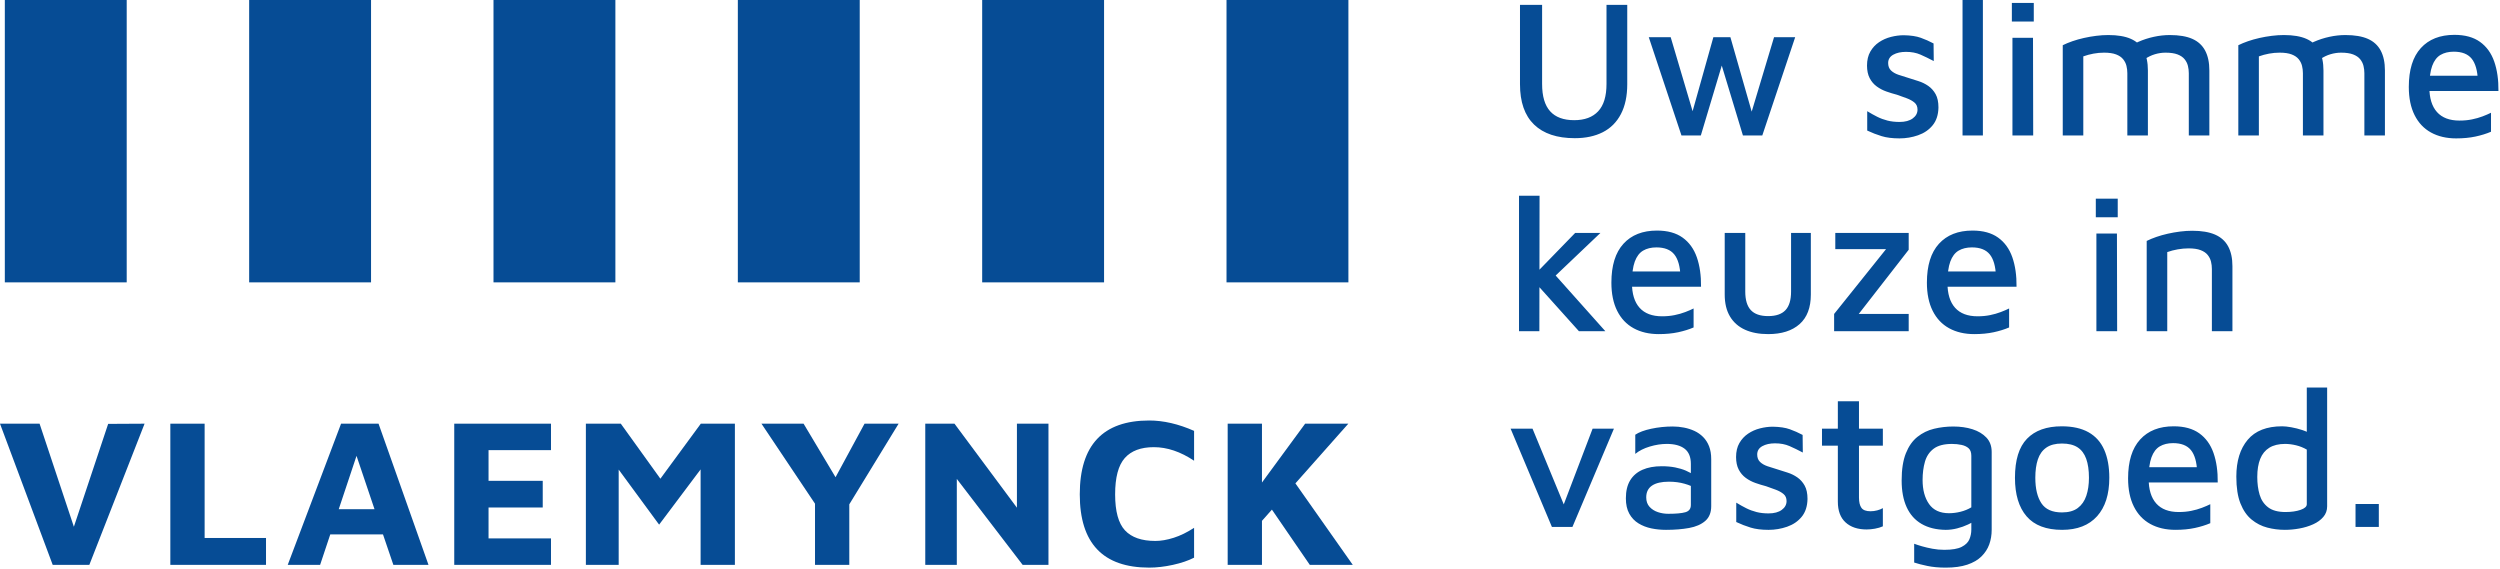
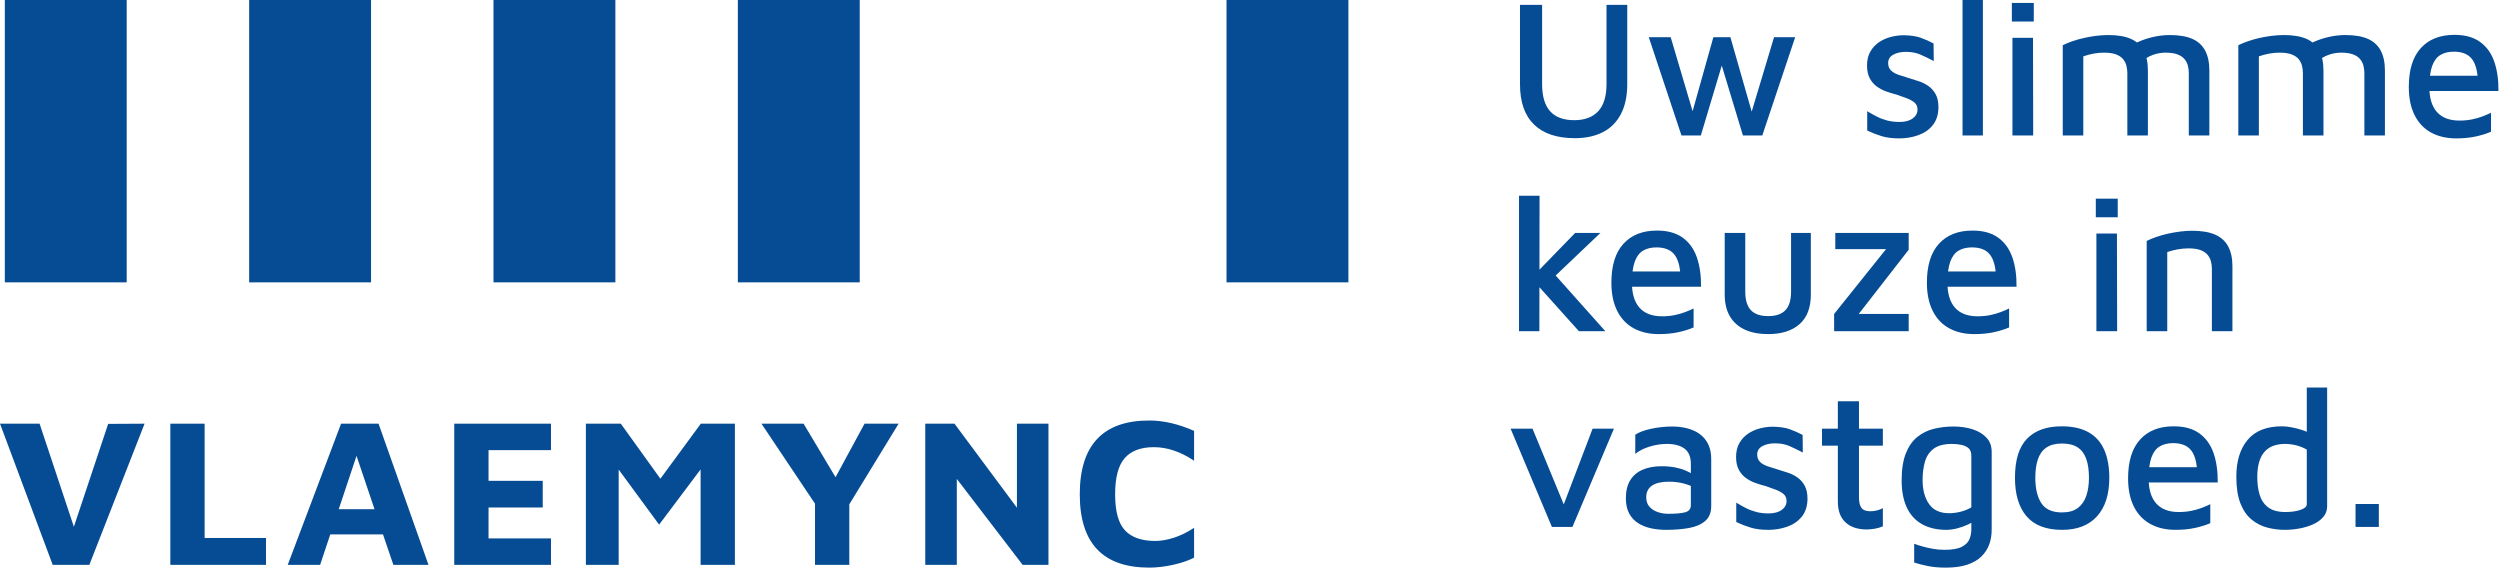
<svg xmlns="http://www.w3.org/2000/svg" width="100%" height="100%" viewBox="0 0 1089 248" version="1.1" xml:space="preserve" style="fill-rule:evenodd;clip-rule:evenodd;stroke-linejoin:round;stroke-miterlimit:2;">
  <g>
    <path d="M470.349,215.349c0,-21.453 10.081,-32.181 30.243,-32.181c6.209,0 12.725,1.506 19.549,4.517l0,13.002c-5.903,-3.933 -11.744,-5.903 -17.521,-5.903c-5.655,0 -9.88,1.586 -12.677,4.75c-2.798,3.167 -4.195,8.44 -4.195,15.815c0,7.373 1.43,12.601 4.286,15.674c2.859,3.075 7.27,4.61 13.233,4.61c2.458,0 5.13,-0.459 8.022,-1.384c2.887,-0.921 5.839,-2.365 8.852,-4.333l0,13.004c-2.522,1.288 -5.595,2.335 -9.222,3.133c-3.627,0.797 -7.07,1.2 -10.327,1.2c-20.162,0 -30.243,-10.637 -30.243,-31.904" style="fill:#064c95;fill-rule:nonzero;" />
    <path d="M47.117,184.643l-14.937,44.812l-14.939,-44.901l-17.241,0l22.958,61.499l15.953,0l24.066,-61.499l-15.86,0.089Z" style="fill:#064c95;fill-rule:nonzero;" />
    <path d="M74.199,184.553l0,61.499l41.677,0l0,-11.709l-26.74,0l0,-49.79l-14.937,0Z" style="fill:#064c95;fill-rule:nonzero;" />
    <path d="M148.57,184.553l-23.235,61.499l14.108,0l4.426,-13.277l22.959,0l4.519,13.277l15.304,0l-21.76,-61.499l-16.321,0Zm6.733,14.014l7.836,23.235l-15.581,0l7.745,-23.235Z" style="fill:#064c95;fill-rule:nonzero;" />
    <path d="M197.872,184.553l0,61.499l42.14,0l0,-11.525l-27.203,0l0,-13.462l23.605,0l0,-11.616l-23.605,0l0,-13.371l27.203,0l0,-11.525l-42.14,0Z" style="fill:#064c95;fill-rule:nonzero;" />
    <path d="M305.274,184.553l-17.611,23.973l-17.242,-23.973l-15.214,0l0,61.499l14.291,0l0,-41.492l17.611,23.975l18.074,-24.065l0,41.582l14.935,0l0,-61.499l-14.844,0Z" style="fill:#064c95;fill-rule:nonzero;" />
    <path d="M376.594,184.553l-12.63,23.326l-13.924,-23.326l-18.349,0l23.328,34.853l0,26.646l14.937,0l0,-26.369l21.484,-35.13l-14.846,0Z" style="fill:#064c95;fill-rule:nonzero;" />
    <path d="M442.973,184.553l0,36.605l-27.201,-36.605l-12.725,0l0,61.499l13.739,0l0,-37.437l28.678,37.437l11.248,0l0,-61.499l-13.739,0Z" style="fill:#064c95;fill-rule:nonzero;" />
-     <path d="M568.521,184.553l-18.809,25.631l0,-25.631l-14.937,0l0,61.499l14.937,0l0,-19.177l4.333,-4.889l16.504,24.066l18.719,0l-24.989,-35.498l23.051,-26.001l-18.809,0Z" style="fill:#064c95;fill-rule:nonzero;" />
    <rect x="2.1" y="0" width="53.092" height="122.997" style="fill:#064c95;" />
    <rect x="108.535" y="0" width="53.092" height="122.997" style="fill:#064c95;" />
    <rect x="214.968" y="0" width="53.093" height="122.997" style="fill:#064c95;" />
    <rect x="321.403" y="0" width="53.093" height="122.997" style="fill:#064c95;" />
-     <rect x="427.837" y="0" width="53.093" height="122.997" style="fill:#064c95;" />
    <rect x="534.27" y="0" width="53.094" height="122.997" style="fill:#064c95;" />
    <path d="M684.957,229.519l18.075,-42.8l-9.293,0l-13.642,35.809l2.132,-0.256l-14.665,-35.553l-9.549,0l17.99,42.8l8.952,0Zm50.815,0.469c2.955,-0.54 5.299,-1.563 7.034,-3.069c1.733,-1.506 2.6,-3.652 2.6,-6.437l0,-20.463c0,-2.159 -0.313,-4.035 -0.938,-5.627c-0.626,-1.591 -1.492,-2.941 -2.6,-4.05c-1.109,-1.108 -2.374,-1.989 -3.794,-2.643c-1.422,-0.653 -2.942,-1.136 -4.562,-1.449c-1.62,-0.312 -3.226,-0.469 -4.817,-0.469c-3.24,0 -6.381,0.327 -9.421,0.98c-3.041,0.654 -5.358,1.522 -6.949,2.601l0,8.355c1.648,-1.364 3.752,-2.43 6.31,-3.197c2.557,-0.767 5.03,-1.151 7.417,-1.151c3.353,0 5.939,0.697 7.759,2.089c1.818,1.393 2.728,3.595 2.728,6.607l0,17.905c0,1.649 -0.796,2.7 -2.387,3.154c-1.592,0.456 -4.065,0.683 -7.418,0.683c-1.592,0 -3.112,-0.241 -4.561,-0.725c-1.45,-0.482 -2.658,-1.25 -3.624,-2.302c-0.967,-1.051 -1.449,-2.43 -1.449,-4.135c0,-2.273 0.838,-3.978 2.515,-5.116c1.676,-1.136 4.135,-1.705 7.375,-1.705c2.443,0 4.717,0.298 6.821,0.895c2.102,0.597 3.779,1.322 5.03,2.174l-0.938,-5.883c-0.967,-0.738 -2.146,-1.406 -3.538,-2.003c-1.393,-0.597 -2.956,-1.066 -4.689,-1.407c-1.735,-0.341 -3.681,-0.512 -5.841,-0.512c-3.239,0 -6.025,0.512 -8.355,1.535c-2.331,1.023 -4.122,2.558 -5.371,4.604c-1.251,2.046 -1.876,4.662 -1.876,7.844c0,2.672 0.497,4.903 1.492,6.693c0.994,1.79 2.33,3.197 4.007,4.22c1.676,1.023 3.538,1.748 5.585,2.174c2.046,0.427 4.177,0.64 6.394,0.64c3.752,0 7.105,-0.271 10.061,-0.81m42.714,-0.554c2.614,-0.909 4.732,-2.358 6.352,-4.348c1.62,-1.989 2.458,-4.575 2.515,-7.759c0,-2.387 -0.413,-4.319 -1.236,-5.798c-0.825,-1.477 -1.891,-2.671 -3.197,-3.581c-1.309,-0.908 -2.729,-1.605 -4.264,-2.089c-1.534,-0.482 -3.013,-0.951 -4.433,-1.406c-1.535,-0.455 -2.971,-0.909 -4.306,-1.365c-1.336,-0.454 -2.416,-1.079 -3.24,-1.875c-0.824,-0.796 -1.236,-1.876 -1.236,-3.24c0,-1.591 0.738,-2.799 2.217,-3.624c1.477,-0.823 3.325,-1.236 5.542,-1.236c2.387,0 4.489,0.398 6.309,1.194c1.818,0.796 3.751,1.734 5.798,2.813l-0.085,-7.673c-1.82,-0.966 -3.681,-1.791 -5.585,-2.473c-1.905,-0.682 -4.363,-1.051 -7.375,-1.108c-1.82,0 -3.681,0.242 -5.585,0.725c-1.904,0.483 -3.638,1.251 -5.2,2.302c-1.564,1.052 -2.829,2.416 -3.794,4.092c-0.968,1.677 -1.45,3.709 -1.45,6.096c0,2.161 0.384,3.98 1.151,5.457c0.768,1.479 1.791,2.686 3.07,3.623c1.278,0.938 2.685,1.678 4.22,2.217c1.535,0.541 3.069,1.01 4.604,1.407c1.477,0.512 2.899,1.023 4.263,1.535c1.364,0.511 2.486,1.137 3.368,1.875c0.88,0.74 1.321,1.763 1.321,3.07c0,1.534 -0.697,2.813 -2.089,3.836c-1.393,1.023 -3.311,1.535 -5.755,1.535c-1.933,0 -3.68,-0.198 -5.243,-0.597c-1.564,-0.397 -3.056,-0.951 -4.476,-1.662c-1.422,-0.71 -2.871,-1.52 -4.349,-2.43l0,8.441c2.047,0.967 4.136,1.777 6.267,2.429c2.132,0.653 4.732,0.981 7.801,0.981c2.785,0 5.485,-0.456 8.1,-1.364m38.239,0.852c1.278,-0.227 2.43,-0.569 3.453,-1.023l0,-7.929c-0.683,0.398 -1.507,0.725 -2.473,0.981c-0.967,0.255 -1.933,0.383 -2.899,0.383c-1.933,0 -3.254,-0.497 -3.964,-1.492c-0.712,-0.994 -1.066,-2.486 -1.066,-4.476l0,-22.594l10.402,0l0,-7.417l-10.402,0l0,-11.937l-9.208,0l0,11.937l-6.906,0l0,7.417l6.906,0l0,24.384c0,3.98 1.122,6.992 3.368,9.038c2.244,2.046 5.299,3.069 9.165,3.069c1.136,0 2.345,-0.114 3.624,-0.341m35.808,-0.128c1.675,-0.426 3.267,-0.993 4.774,-1.705c1.505,-0.71 2.771,-1.492 3.794,-2.344l-2.387,-1.961l0,6.479c0,1.535 -0.285,2.97 -0.853,4.306c-0.569,1.335 -1.692,2.43 -3.368,3.283c-1.677,0.852 -4.192,1.278 -7.545,1.278c-1.762,0 -3.482,-0.157 -5.158,-0.469c-1.677,-0.313 -3.197,-0.668 -4.562,-1.065c-1.364,-0.399 -2.501,-0.768 -3.41,-1.109l0,8.185c1.535,0.512 3.466,1.009 5.798,1.492c2.33,0.483 4.973,0.725 7.929,0.725c3.694,0 6.821,-0.426 9.378,-1.279c2.558,-0.852 4.618,-2.046 6.182,-3.581c1.562,-1.534 2.699,-3.282 3.41,-5.243c0.71,-1.961 1.066,-4.079 1.066,-6.352l0,-33.933c0,-2.558 -0.767,-4.647 -2.302,-6.267c-1.535,-1.62 -3.553,-2.827 -6.054,-3.624c-2.501,-0.795 -5.286,-1.193 -8.355,-1.193c-2.899,0 -5.699,0.327 -8.398,0.98c-2.7,0.654 -5.116,1.833 -7.247,3.539c-2.132,1.705 -3.809,4.092 -5.03,7.161c-1.223,3.07 -1.834,7.021 -1.834,11.851c0,4.549 0.725,8.413 2.175,11.596c1.449,3.184 3.608,5.614 6.479,7.289c2.87,1.676 6.38,2.544 10.53,2.601c1.648,0 3.31,-0.213 4.988,-0.64m-12.235,-10.614c-1.876,-2.671 -2.814,-6.167 -2.814,-10.487c0,-2.899 0.341,-5.542 1.023,-7.929c0.682,-2.388 1.947,-4.277 3.794,-5.67c1.847,-1.392 4.505,-2.089 7.972,-2.089c1.478,0 2.87,0.142 4.178,0.426c1.307,0.285 2.345,0.782 3.112,1.492c0.767,0.712 1.151,1.805 1.151,3.283l0,22.423c-1.422,0.853 -2.984,1.492 -4.689,1.918c-1.706,0.427 -3.383,0.64 -5.031,0.64c-3.922,0 -6.82,-1.335 -8.696,-4.007m73.195,5.328c3.551,-3.95 5.329,-9.534 5.329,-16.753c0,-4.775 -0.74,-8.838 -2.217,-12.192c-1.479,-3.353 -3.752,-5.897 -6.821,-7.631c-3.069,-1.733 -6.963,-2.6 -11.681,-2.6c-6.594,0 -11.638,1.805 -15.133,5.414c-3.496,3.61 -5.244,9.279 -5.244,17.009c0,7.276 1.691,12.874 5.073,16.796c3.381,3.922 8.54,5.883 15.475,5.883c6.593,0 11.666,-1.974 15.219,-5.926m-24.257,-5.669c-1.762,-2.671 -2.643,-6.366 -2.643,-11.084c0,-3.126 0.369,-5.798 1.109,-8.015c0.738,-2.216 1.961,-3.922 3.666,-5.115c1.705,-1.194 3.978,-1.791 6.821,-1.791c2.841,0 5.115,0.555 6.82,1.663c1.706,1.108 2.955,2.771 3.752,4.988c0.795,2.216 1.194,4.974 1.194,8.27c0,2.956 -0.384,5.571 -1.152,7.844c-0.767,2.274 -2.003,4.05 -3.708,5.328c-1.706,1.279 -4.008,1.919 -6.906,1.919c-4.207,0 -7.191,-1.335 -8.953,-4.007m66.843,10.785c2.5,-0.54 4.745,-1.236 6.735,-2.089l0,-8.27c-1.023,0.511 -2.246,1.038 -3.666,1.577c-1.421,0.541 -2.97,0.981 -4.646,1.322c-1.678,0.341 -3.483,0.511 -5.414,0.511c-4.321,0 -7.589,-1.236 -9.805,-3.708c-2.217,-2.473 -3.325,-6.097 -3.325,-10.871c0,-3.922 0.411,-7.005 1.236,-9.251c0.823,-2.245 2.032,-3.836 3.623,-4.774c1.591,-0.938 3.524,-1.407 5.798,-1.407c3.524,0 6.11,1.01 7.759,3.027c1.648,2.018 2.558,5.215 2.728,9.591l2.132,-2.131l-27.113,0l0.256,6.65l33.677,0c0.056,-4.888 -0.554,-9.165 -1.833,-12.832c-1.279,-3.666 -3.34,-6.522 -6.181,-8.568c-2.843,-2.046 -6.565,-3.069 -11.169,-3.069c-6.253,0 -11.127,1.918 -14.622,5.755c-3.496,3.836 -5.244,9.478 -5.244,16.924c0,4.832 0.838,8.924 2.516,12.277c1.676,3.354 4.063,5.883 7.161,7.588c3.098,1.705 6.749,2.558 10.956,2.558c3.126,0 5.939,-0.271 8.441,-0.81m45.613,0.213c2.16,-0.398 4.149,-1.008 5.969,-1.833c1.818,-0.823 3.282,-1.889 4.39,-3.197c1.109,-1.307 1.663,-2.842 1.663,-4.604l0,-51.753l-8.867,0l0,23.617l2.302,-2.984c-1.138,-0.853 -2.53,-1.548 -4.178,-2.089c-1.649,-0.539 -3.269,-0.951 -4.86,-1.236c-1.592,-0.284 -2.928,-0.426 -4.007,-0.426c-6.707,0 -11.71,1.96 -15.005,5.882c-3.298,3.922 -4.945,9.266 -4.945,16.029c0,4.775 0.596,8.669 1.79,11.681c1.194,3.013 2.814,5.358 4.86,7.034c2.046,1.677 4.319,2.843 6.82,3.495c2.501,0.653 5.059,0.981 7.674,0.981c2.102,0 4.234,-0.2 6.394,-0.597m-13.684,-9.208c-1.79,-1.364 -3.027,-3.197 -3.709,-5.499c-0.682,-2.302 -1.023,-4.873 -1.023,-7.716c0,-3.125 0.427,-5.755 1.279,-7.887c0.853,-2.131 2.174,-3.751 3.965,-4.86c1.79,-1.108 4.078,-1.662 6.863,-1.662c1.535,0 3.126,0.2 4.775,0.597c1.648,0.398 3.21,1.023 4.689,1.875l0,23.788c0,1.023 -0.91,1.848 -2.728,2.472c-1.82,0.626 -4.008,0.938 -6.565,0.938c-3.24,0 -5.755,-0.682 -7.546,-2.046m48.214,-1.449l-10.146,0l0,9.975l10.146,0l0,-9.975Z" style="fill:#064c95;fill-rule:nonzero;" />
    <path d="M672.509,124.905l24.64,-23.446l-10.999,0l-17.478,17.989l3.837,5.457Zm-1.876,-39.646l-8.952,0l0,59l8.867,0l0.085,-59Zm-2.387,37.259l19.524,21.741l11.51,0l-24.725,-27.709l-6.309,5.968Zm62.751,22.21c2.501,-0.54 4.745,-1.236 6.736,-2.089l0,-8.27c-1.023,0.511 -2.246,1.038 -3.667,1.577c-1.421,0.541 -2.97,0.981 -4.646,1.322c-1.677,0.341 -3.482,0.511 -5.414,0.511c-4.32,0 -7.588,-1.236 -9.805,-3.709c-2.217,-2.472 -3.325,-6.096 -3.325,-10.87c0,-3.922 0.412,-7.005 1.236,-9.251c0.824,-2.245 2.032,-3.837 3.624,-4.774c1.59,-0.938 3.523,-1.407 5.797,-1.407c3.524,0 6.11,1.01 7.759,3.027c1.648,2.018 2.558,5.215 2.728,9.591l2.132,-2.131l-27.113,0l0.256,6.65l33.678,0c0.056,-4.888 -0.555,-9.165 -1.834,-12.832c-1.278,-3.666 -3.339,-6.522 -6.181,-8.568c-2.843,-2.046 -6.565,-3.069 -11.169,-3.069c-6.253,0 -11.126,1.918 -14.622,5.755c-3.496,3.836 -5.243,9.478 -5.243,16.924c0,4.831 0.838,8.924 2.515,12.277c1.676,3.354 4.063,5.883 7.162,7.588c3.097,1.705 6.748,2.558 10.955,2.558c3.126,0 5.939,-0.271 8.441,-0.81m52.903,-3.538c3.268,-2.899 4.903,-7.19 4.903,-12.875l0,-26.856l-8.612,0l0,25.577c0,3.639 -0.809,6.324 -2.429,8.058c-1.62,1.734 -4.135,2.6 -7.546,2.6c-3.41,0 -5.925,-0.866 -7.545,-2.6c-1.62,-1.734 -2.43,-4.419 -2.43,-8.058l0,-25.577l-8.953,0l0,26.856c0,3.809 0.768,6.992 2.302,9.549c1.535,2.558 3.709,4.477 6.523,5.755c2.813,1.279 6.181,1.919 10.103,1.919c5.854,0 10.415,-1.45 13.684,-4.348m47.532,3.069l0,-7.503l-23.787,0l0.17,2.387l23.617,-30.352l0,-7.332l-31.972,0l0,7.076l25.066,0l-1.193,-2.217l-24.385,30.438l0,7.503l32.484,0Zm37.002,0.469c2.501,-0.54 4.746,-1.236 6.736,-2.089l0,-8.27c-1.023,0.511 -2.246,1.038 -3.666,1.577c-1.422,0.541 -2.971,0.981 -4.647,1.322c-1.677,0.341 -3.482,0.511 -5.414,0.511c-4.32,0 -7.588,-1.236 -9.805,-3.709c-2.216,-2.472 -3.325,-6.096 -3.325,-10.87c0,-3.922 0.412,-7.005 1.236,-9.251c0.824,-2.245 2.032,-3.837 3.624,-4.774c1.591,-0.938 3.524,-1.407 5.798,-1.407c3.523,0 6.109,1.01 7.758,3.027c1.648,2.018 2.558,5.215 2.729,9.591l2.131,-2.131l-27.112,0l0.255,6.65l33.678,0c0.056,-4.888 -0.554,-9.165 -1.833,-12.832c-1.279,-3.666 -3.34,-6.522 -6.182,-8.568c-2.842,-2.046 -6.565,-3.069 -11.169,-3.069c-6.253,0 -11.126,1.918 -14.622,5.755c-3.495,3.836 -5.243,9.478 -5.243,16.924c0,4.831 0.838,8.924 2.515,12.277c1.676,3.354 4.063,5.883 7.162,7.588c3.097,1.705 6.749,2.558 10.956,2.558c3.125,0 5.939,-0.271 8.44,-0.81m53.799,-0.469l-0.086,-42.545l-8.952,0l0,42.545l9.038,0Zm0.255,-57.721l-9.549,0l0,8.1l9.549,0l0,-8.1Zm12.618,57.721l8.953,0l0,-34.445c1.42,-0.512 2.941,-0.909 4.561,-1.194c1.62,-0.283 3.197,-0.426 4.732,-0.426c2.159,0 3.907,0.256 5.243,0.767c1.335,0.512 2.358,1.209 3.07,2.089c0.71,0.882 1.193,1.848 1.449,2.899c0.256,1.053 0.384,2.118 0.384,3.197l0,27.113l8.952,0l0,-28.306c0,-3.467 -0.626,-6.352 -1.876,-8.654c-1.251,-2.302 -3.154,-4.007 -5.712,-5.116c-2.558,-1.108 -5.855,-1.662 -9.89,-1.662c-1.705,0 -3.468,0.114 -5.286,0.341c-1.82,0.228 -3.611,0.541 -5.372,0.938c-1.762,0.398 -3.425,0.867 -4.987,1.406c-1.564,0.541 -2.971,1.123 -4.221,1.748l0,39.305Z" style="fill:#064c95;fill-rule:nonzero;" />
    <path d="M698.173,57.593c3.41,-1.733 6.039,-4.362 7.887,-7.887c1.846,-3.523 2.77,-7.871 2.77,-13.044l0,-34.53l-9.037,0l0,34.445c0,5.343 -1.208,9.307 -3.624,11.893c-2.416,2.587 -5.897,3.879 -10.444,3.879c-4.661,0 -8.157,-1.292 -10.487,-3.879c-2.331,-2.586 -3.496,-6.55 -3.496,-11.893l0,-34.445l-9.634,0l0,34.53c0,7.788 2.046,13.656 6.139,17.606c4.092,3.951 10.003,5.925 17.734,5.925c4.717,0 8.782,-0.867 12.192,-2.6m42.715,1.407l9.804,-32.74l-1.619,-0.767l10.145,33.507l8.441,0l14.324,-42.801l-9.208,0l-10.828,36.065l2.131,0l-10.316,-36.065l-7.418,0l-10.401,37.088l2.643,-0.511l-10.828,-36.577l-9.549,0l14.238,42.801l8.441,0Zm94.637,-0.085c2.613,-0.909 4.732,-2.358 6.352,-4.349c1.619,-1.989 2.457,-4.574 2.515,-7.758c0,-2.388 -0.413,-4.319 -1.236,-5.798c-0.825,-1.477 -1.891,-2.671 -3.198,-3.581c-1.308,-0.909 -2.728,-1.605 -4.263,-2.089c-1.534,-0.482 -3.013,-0.951 -4.433,-1.407c-1.535,-0.454 -2.971,-0.908 -4.306,-1.364c-1.336,-0.454 -2.416,-1.079 -3.24,-1.875c-0.824,-0.796 -1.236,-1.876 -1.236,-3.24c0,-1.591 0.738,-2.799 2.217,-3.624c1.477,-0.823 3.325,-1.236 5.542,-1.236c2.387,0 4.489,0.398 6.309,1.193c1.818,0.797 3.751,1.735 5.797,2.814l-0.085,-7.673c-1.82,-0.966 -3.681,-1.791 -5.584,-2.473c-1.905,-0.682 -4.363,-1.051 -7.375,-1.108c-1.82,0 -3.681,0.242 -5.585,0.725c-1.905,0.483 -3.638,1.25 -5.201,2.302c-1.564,1.052 -2.828,2.416 -3.794,4.092c-0.967,1.677 -1.449,3.709 -1.449,6.096c0,2.161 0.384,3.979 1.151,5.457c0.767,1.478 1.79,2.685 3.069,3.623c1.279,0.938 2.686,1.677 4.221,2.217c1.534,0.541 3.069,1.01 4.604,1.407c1.477,0.511 2.899,1.023 4.263,1.534c1.364,0.512 2.486,1.138 3.367,1.876c0.881,0.74 1.322,1.763 1.322,3.069c0,1.535 -0.697,2.814 -2.089,3.837c-1.393,1.023 -3.312,1.535 -5.755,1.535c-1.933,0 -3.681,-0.199 -5.243,-0.597c-1.564,-0.397 -3.056,-0.951 -4.477,-1.662c-1.421,-0.711 -2.87,-1.52 -4.348,-2.43l0,8.44c2.046,0.967 4.135,1.777 6.267,2.43c2.131,0.653 4.732,0.981 7.801,0.981c2.784,0 5.485,-0.456 8.1,-1.364m28.22,-58.915l-8.867,0l0,59l8.867,0l0,-59Zm21.912,59l-0.085,-42.545l-8.953,0l0,42.545l9.038,0Zm0.256,-57.721l-9.549,0l0,8.1l9.549,0l0,-8.1Zm47.873,20.761c-1.223,-2.302 -3.084,-4.008 -5.585,-5.116c-2.502,-1.108 -5.77,-1.662 -9.805,-1.662c-1.705,0 -3.468,0.114 -5.286,0.341c-1.82,0.227 -3.61,0.54 -5.371,0.937c-1.763,0.399 -3.425,0.868 -4.988,1.407c-1.564,0.541 -2.971,1.123 -4.22,1.748l0,39.305l8.952,0l0,-34.445c1.42,-0.512 2.899,-0.909 4.434,-1.194c1.534,-0.284 3.069,-0.426 4.604,-0.426c2.159,0 3.907,0.256 5.243,0.767c1.335,0.512 2.358,1.209 3.069,2.089c0.71,0.882 1.194,1.848 1.45,2.899c0.255,1.052 0.383,2.118 0.383,3.197l0,27.113l8.953,0l0,-28.306c0,-3.467 -0.612,-6.352 -1.833,-8.654m0.469,3.709c1.42,-0.966 2.898,-1.676 4.433,-2.132c1.535,-0.454 3.069,-0.682 4.604,-0.682c2.159,0 3.907,0.256 5.243,0.767c1.335,0.512 2.358,1.209 3.07,2.089c0.71,0.882 1.193,1.848 1.449,2.899c0.256,1.052 0.384,2.118 0.384,3.197l0,27.113l8.952,0l0,-28.306c0,-3.467 -0.611,-6.352 -1.833,-8.654c-1.223,-2.302 -3.084,-4.008 -5.584,-5.116c-2.502,-1.108 -5.77,-1.662 -9.805,-1.662c-2.274,0 -4.591,0.255 -6.949,0.767c-2.359,0.511 -4.633,1.251 -6.821,2.217c-2.189,0.967 -4.192,2.188 -6.011,3.666l8.868,3.837Zm76.007,-3.709c-1.222,-2.302 -3.084,-4.008 -5.584,-5.116c-2.502,-1.108 -5.77,-1.662 -9.805,-1.662c-1.705,0 -3.468,0.114 -5.286,0.341c-1.82,0.227 -3.61,0.54 -5.371,0.937c-1.763,0.399 -3.425,0.868 -4.988,1.407c-1.564,0.541 -2.971,1.123 -4.22,1.748l0,39.305l8.952,0l0,-34.445c1.42,-0.512 2.899,-0.909 4.433,-1.194c1.535,-0.284 3.07,-0.426 4.604,-0.426c2.16,0 3.908,0.256 5.244,0.767c1.335,0.512 2.358,1.209 3.069,2.089c0.71,0.882 1.194,1.848 1.45,2.899c0.255,1.052 0.383,2.118 0.383,3.197l0,27.113l8.953,0l0,-28.306c0,-3.467 -0.612,-6.352 -1.834,-8.654m0.469,3.709c1.421,-0.966 2.899,-1.676 4.434,-2.132c1.535,-0.454 3.069,-0.682 4.604,-0.682c2.159,0 3.907,0.256 5.243,0.767c1.335,0.512 2.358,1.209 3.07,2.089c0.71,0.882 1.193,1.848 1.449,2.899c0.256,1.052 0.384,2.118 0.384,3.197l0,27.113l8.952,0l0,-28.306c0,-3.467 -0.611,-6.352 -1.833,-8.654c-1.223,-2.302 -3.084,-4.008 -5.585,-5.116c-2.501,-1.108 -5.769,-1.662 -9.804,-1.662c-2.274,0 -4.591,0.255 -6.949,0.767c-2.359,0.511 -4.633,1.251 -6.821,2.217c-2.189,0.967 -4.192,2.188 -6.011,3.666l8.867,3.837Zm67.61,33.72c2.501,-0.54 4.746,-1.237 6.736,-2.089l0,-8.27c-1.023,0.511 -2.246,1.037 -3.666,1.577c-1.422,0.541 -2.971,0.98 -4.647,1.322c-1.677,0.34 -3.482,0.511 -5.414,0.511c-4.32,0 -7.588,-1.236 -9.805,-3.709c-2.217,-2.472 -3.325,-6.096 -3.325,-10.87c0,-3.922 0.412,-7.005 1.236,-9.251c0.824,-2.245 2.032,-3.837 3.624,-4.775c1.59,-0.937 3.524,-1.406 5.797,-1.406c3.524,0 6.11,1.009 7.759,3.026c1.648,2.019 2.558,5.216 2.729,9.592l2.131,-2.131l-27.113,0l0.256,6.65l33.678,0c0.056,-4.888 -0.555,-9.166 -1.833,-12.832c-1.279,-3.666 -3.34,-6.522 -6.182,-8.568c-2.843,-2.047 -6.565,-3.07 -11.169,-3.07c-6.253,0 -11.126,1.919 -14.622,5.755c-3.495,3.837 -5.243,9.479 -5.243,16.924c0,4.832 0.838,8.925 2.515,12.278c1.676,3.354 4.063,5.883 7.162,7.588c3.097,1.705 6.749,2.558 10.956,2.558c3.125,0 5.939,-0.271 8.44,-0.81" style="fill:#064c95;fill-rule:nonzero;" />
  </g>
</svg>